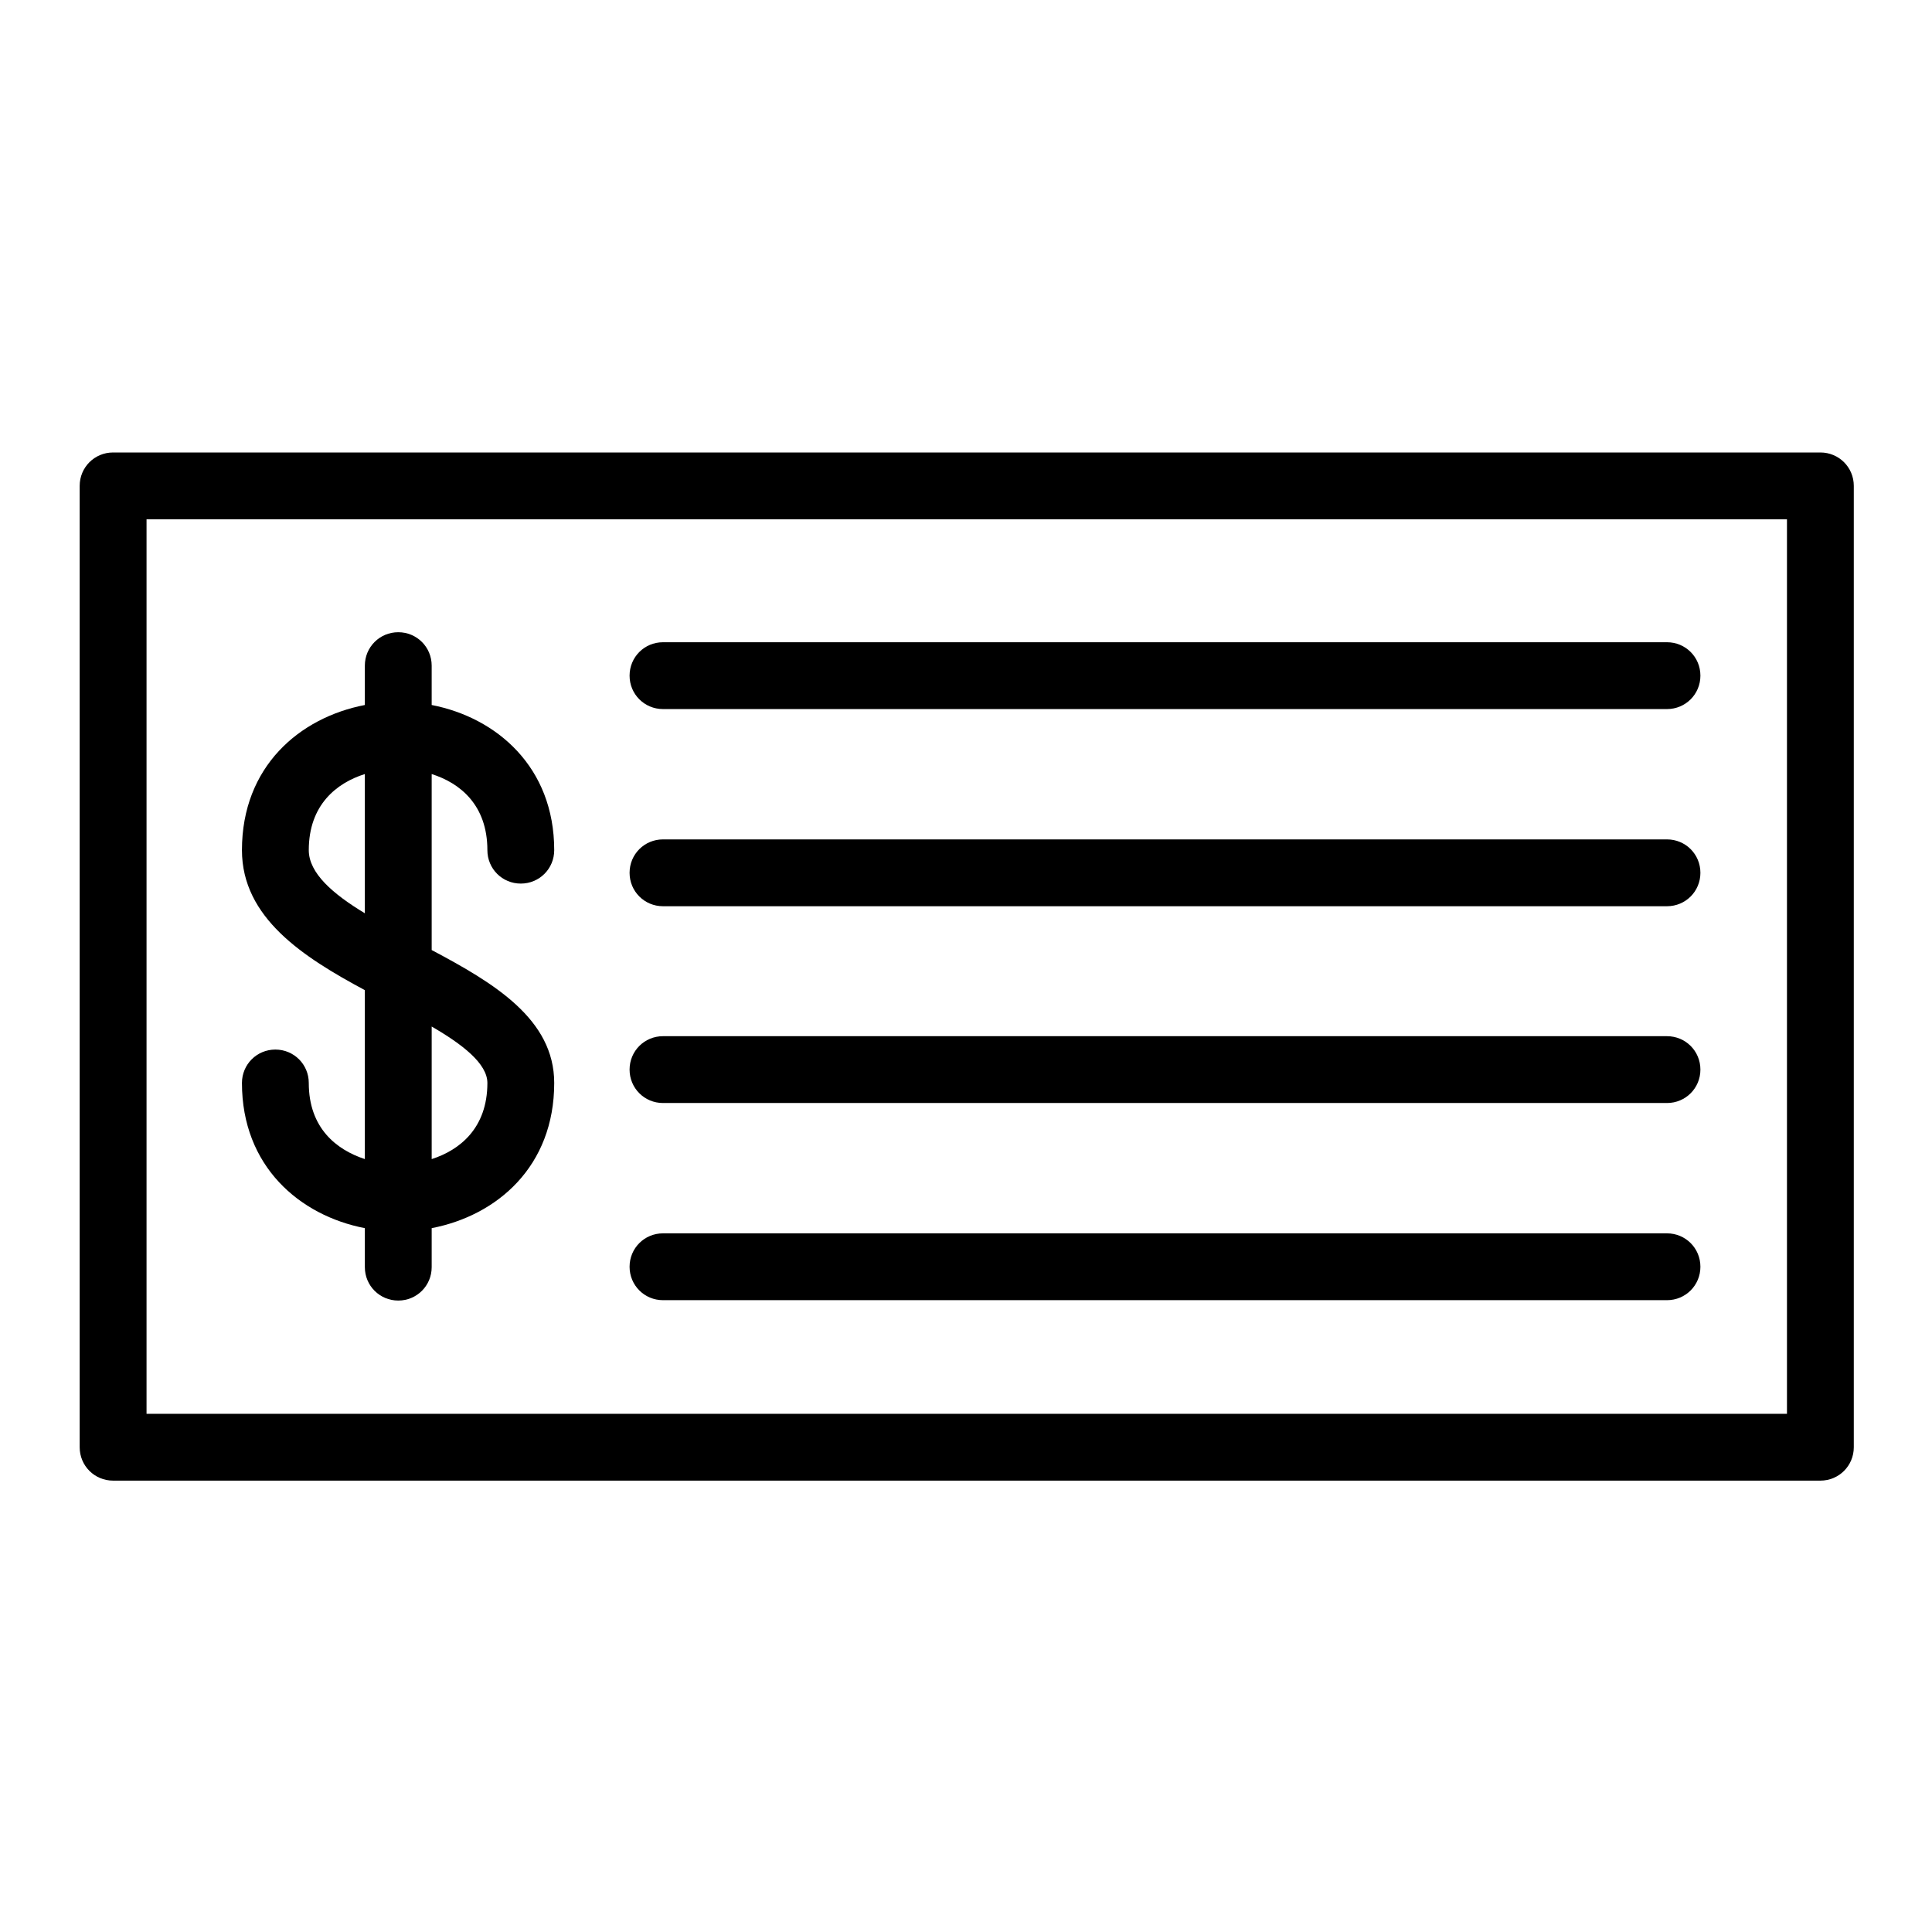
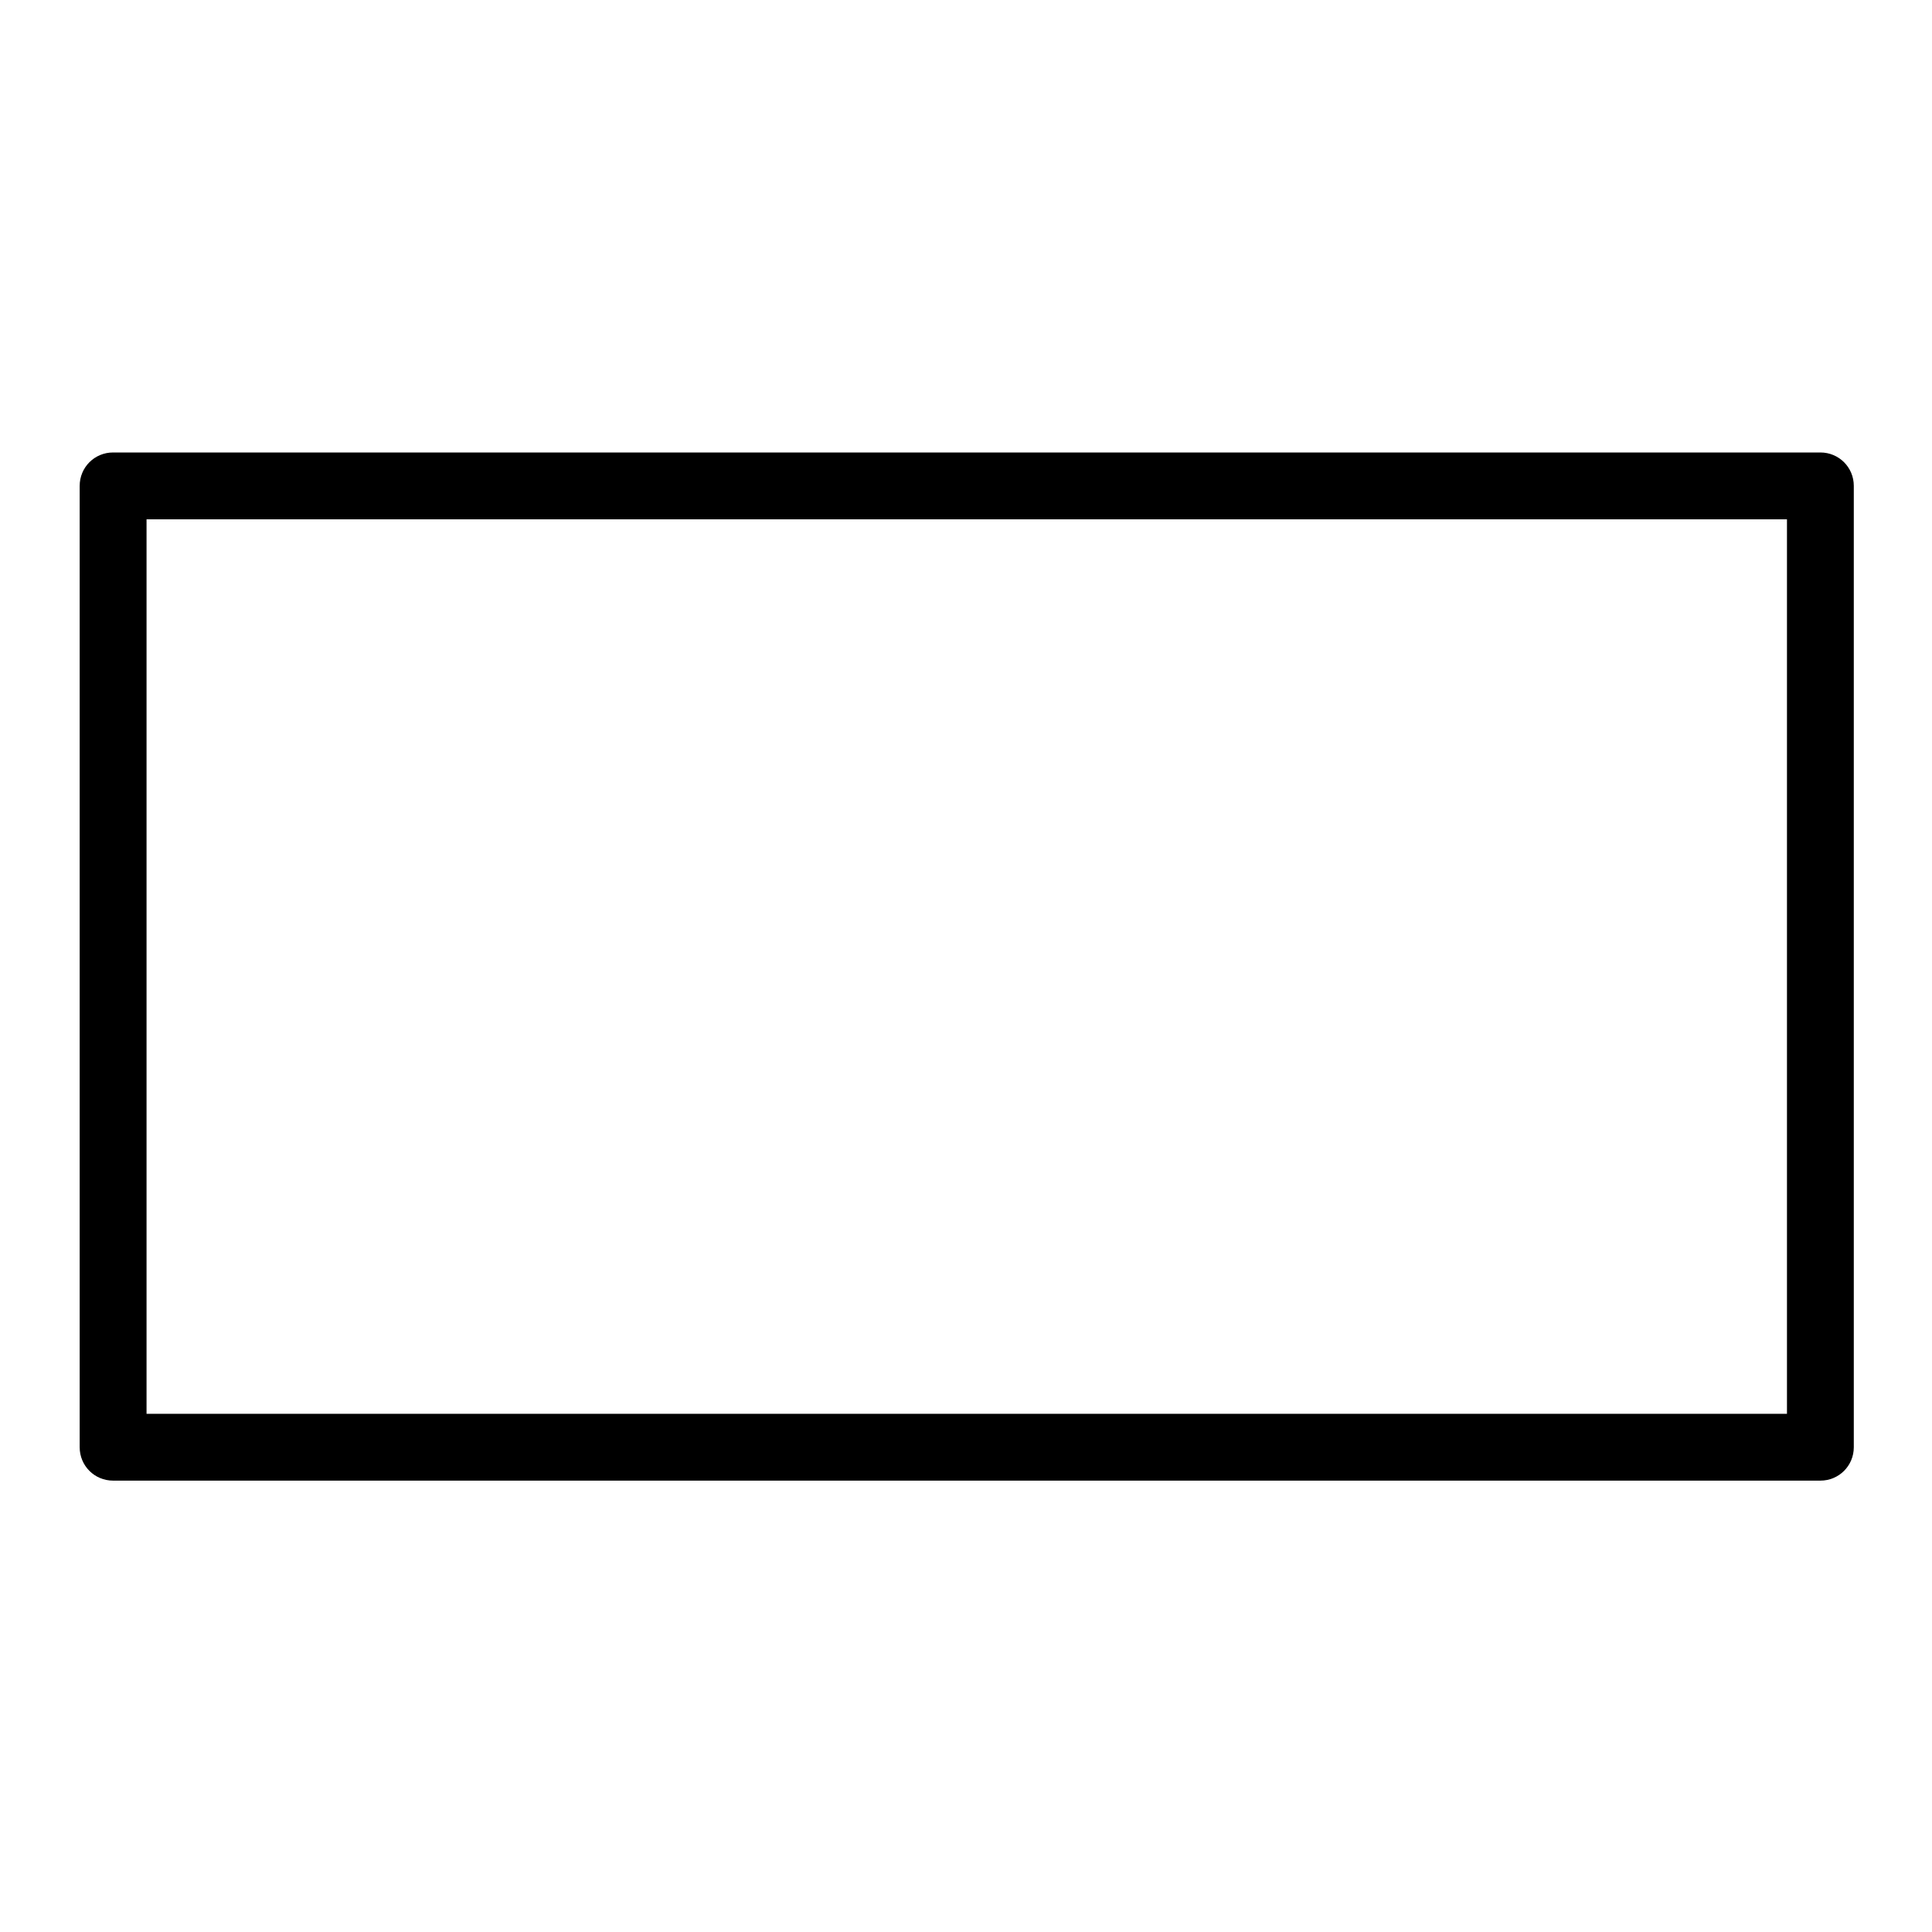
<svg xmlns="http://www.w3.org/2000/svg" fill="#000000" width="800px" height="800px" version="1.1" viewBox="144 144 512 512">
  <g>
    <path d="m626.42 263.91h-452.45c-4.922 0-8.855 3.938-8.855 8.855v254.76c0 4.922 3.938 8.855 8.855 8.855h452.45c4.922 0 8.855-3.938 8.855-8.855v-254.76c0-4.918-3.938-8.855-8.855-8.855zm-8.855 254.76h-434.73v-237.05h434.73z" />
-     <path d="m225.83 431c0-4.922-3.938-8.855-8.855-8.855-4.922 0-8.855 3.938-8.855 8.855 0 22.043 15.254 35.129 32.57 38.473v10.332c0 4.922 3.938 8.855 8.855 8.855 4.922 0 8.855-3.938 8.855-8.855v-10.332c17.32-3.344 32.473-16.336 32.473-38.473 0-16.926-15.941-26.469-32.473-35.227v-46.641c7.477 2.363 14.762 8.168 14.762 20.172 0 4.922 3.938 8.855 8.855 8.855 4.922 0 8.855-3.938 8.855-8.855 0-22.043-15.254-35.129-32.473-38.473v-10.43c0-4.922-3.938-8.855-8.855-8.855-4.922 0-8.855 3.938-8.855 8.855v10.43c-17.316 3.34-32.57 16.328-32.57 38.469 0 17.91 16.234 28.34 32.57 37.098v44.773c-7.477-2.461-14.859-8.168-14.859-20.172zm47.332 0c0 12.004-7.379 17.809-14.762 20.172v-35.129c8.168 4.723 14.762 9.84 14.762 14.957zm-47.332-61.699c0-12.004 7.379-17.809 14.859-20.172v36.898c-8.461-5.113-14.859-10.625-14.859-16.727z" />
-     <path d="m319.7 331.91h266.07c4.922 0 8.855-3.938 8.855-8.855 0-4.922-3.938-8.855-8.855-8.855h-266.07c-4.922 0-8.855 3.938-8.855 8.855s3.938 8.855 8.855 8.855z" />
-     <path d="m319.7 384.16h266.07c4.922 0 8.855-3.938 8.855-8.855 0-4.922-3.938-8.855-8.855-8.855h-266.07c-4.922 0-8.855 3.938-8.855 8.855s3.938 8.855 8.855 8.855z" />
-     <path d="m319.7 436.31h266.07c4.922 0 8.855-3.938 8.855-8.855 0-4.922-3.938-8.855-8.855-8.855h-266.07c-4.922 0-8.855 3.938-8.855 8.855s3.938 8.855 8.855 8.855z" />
-     <path d="m319.7 488.56h266.07c4.922 0 8.855-3.938 8.855-8.855 0-4.922-3.938-8.855-8.855-8.855h-266.07c-4.922 0-8.855 3.938-8.855 8.855s3.938 8.855 8.855 8.855z" />
  </g>
</svg>